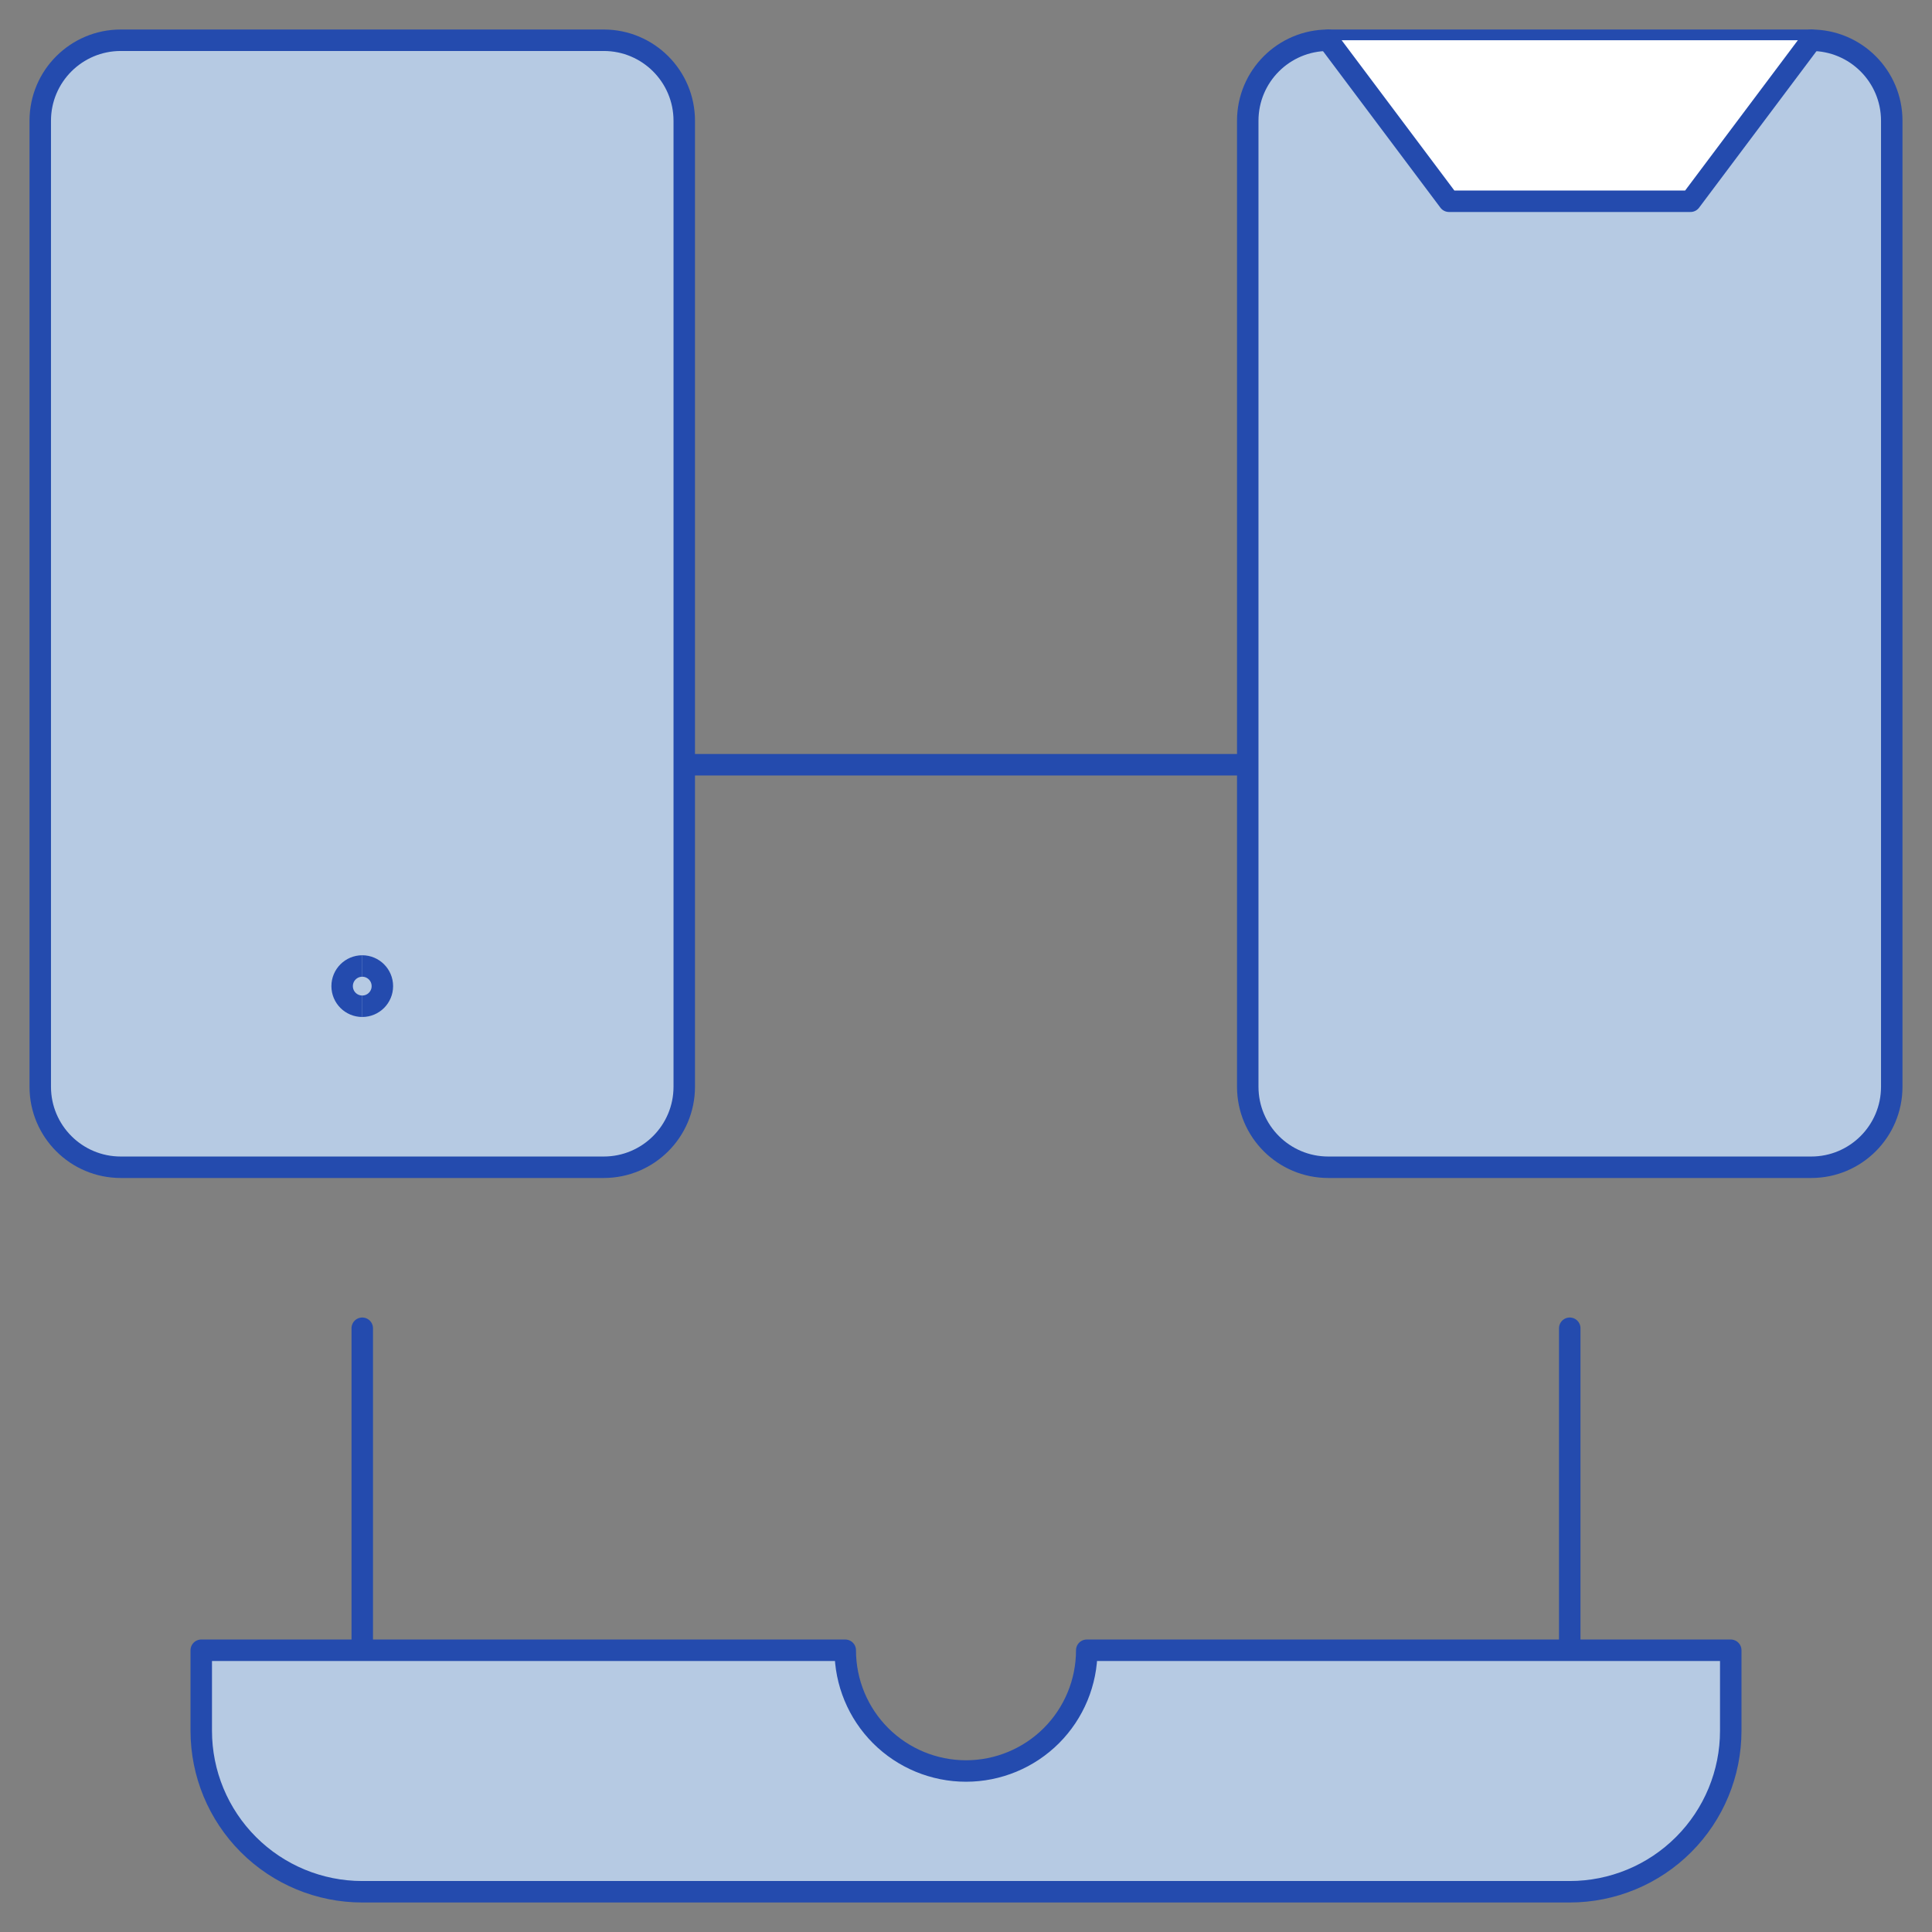
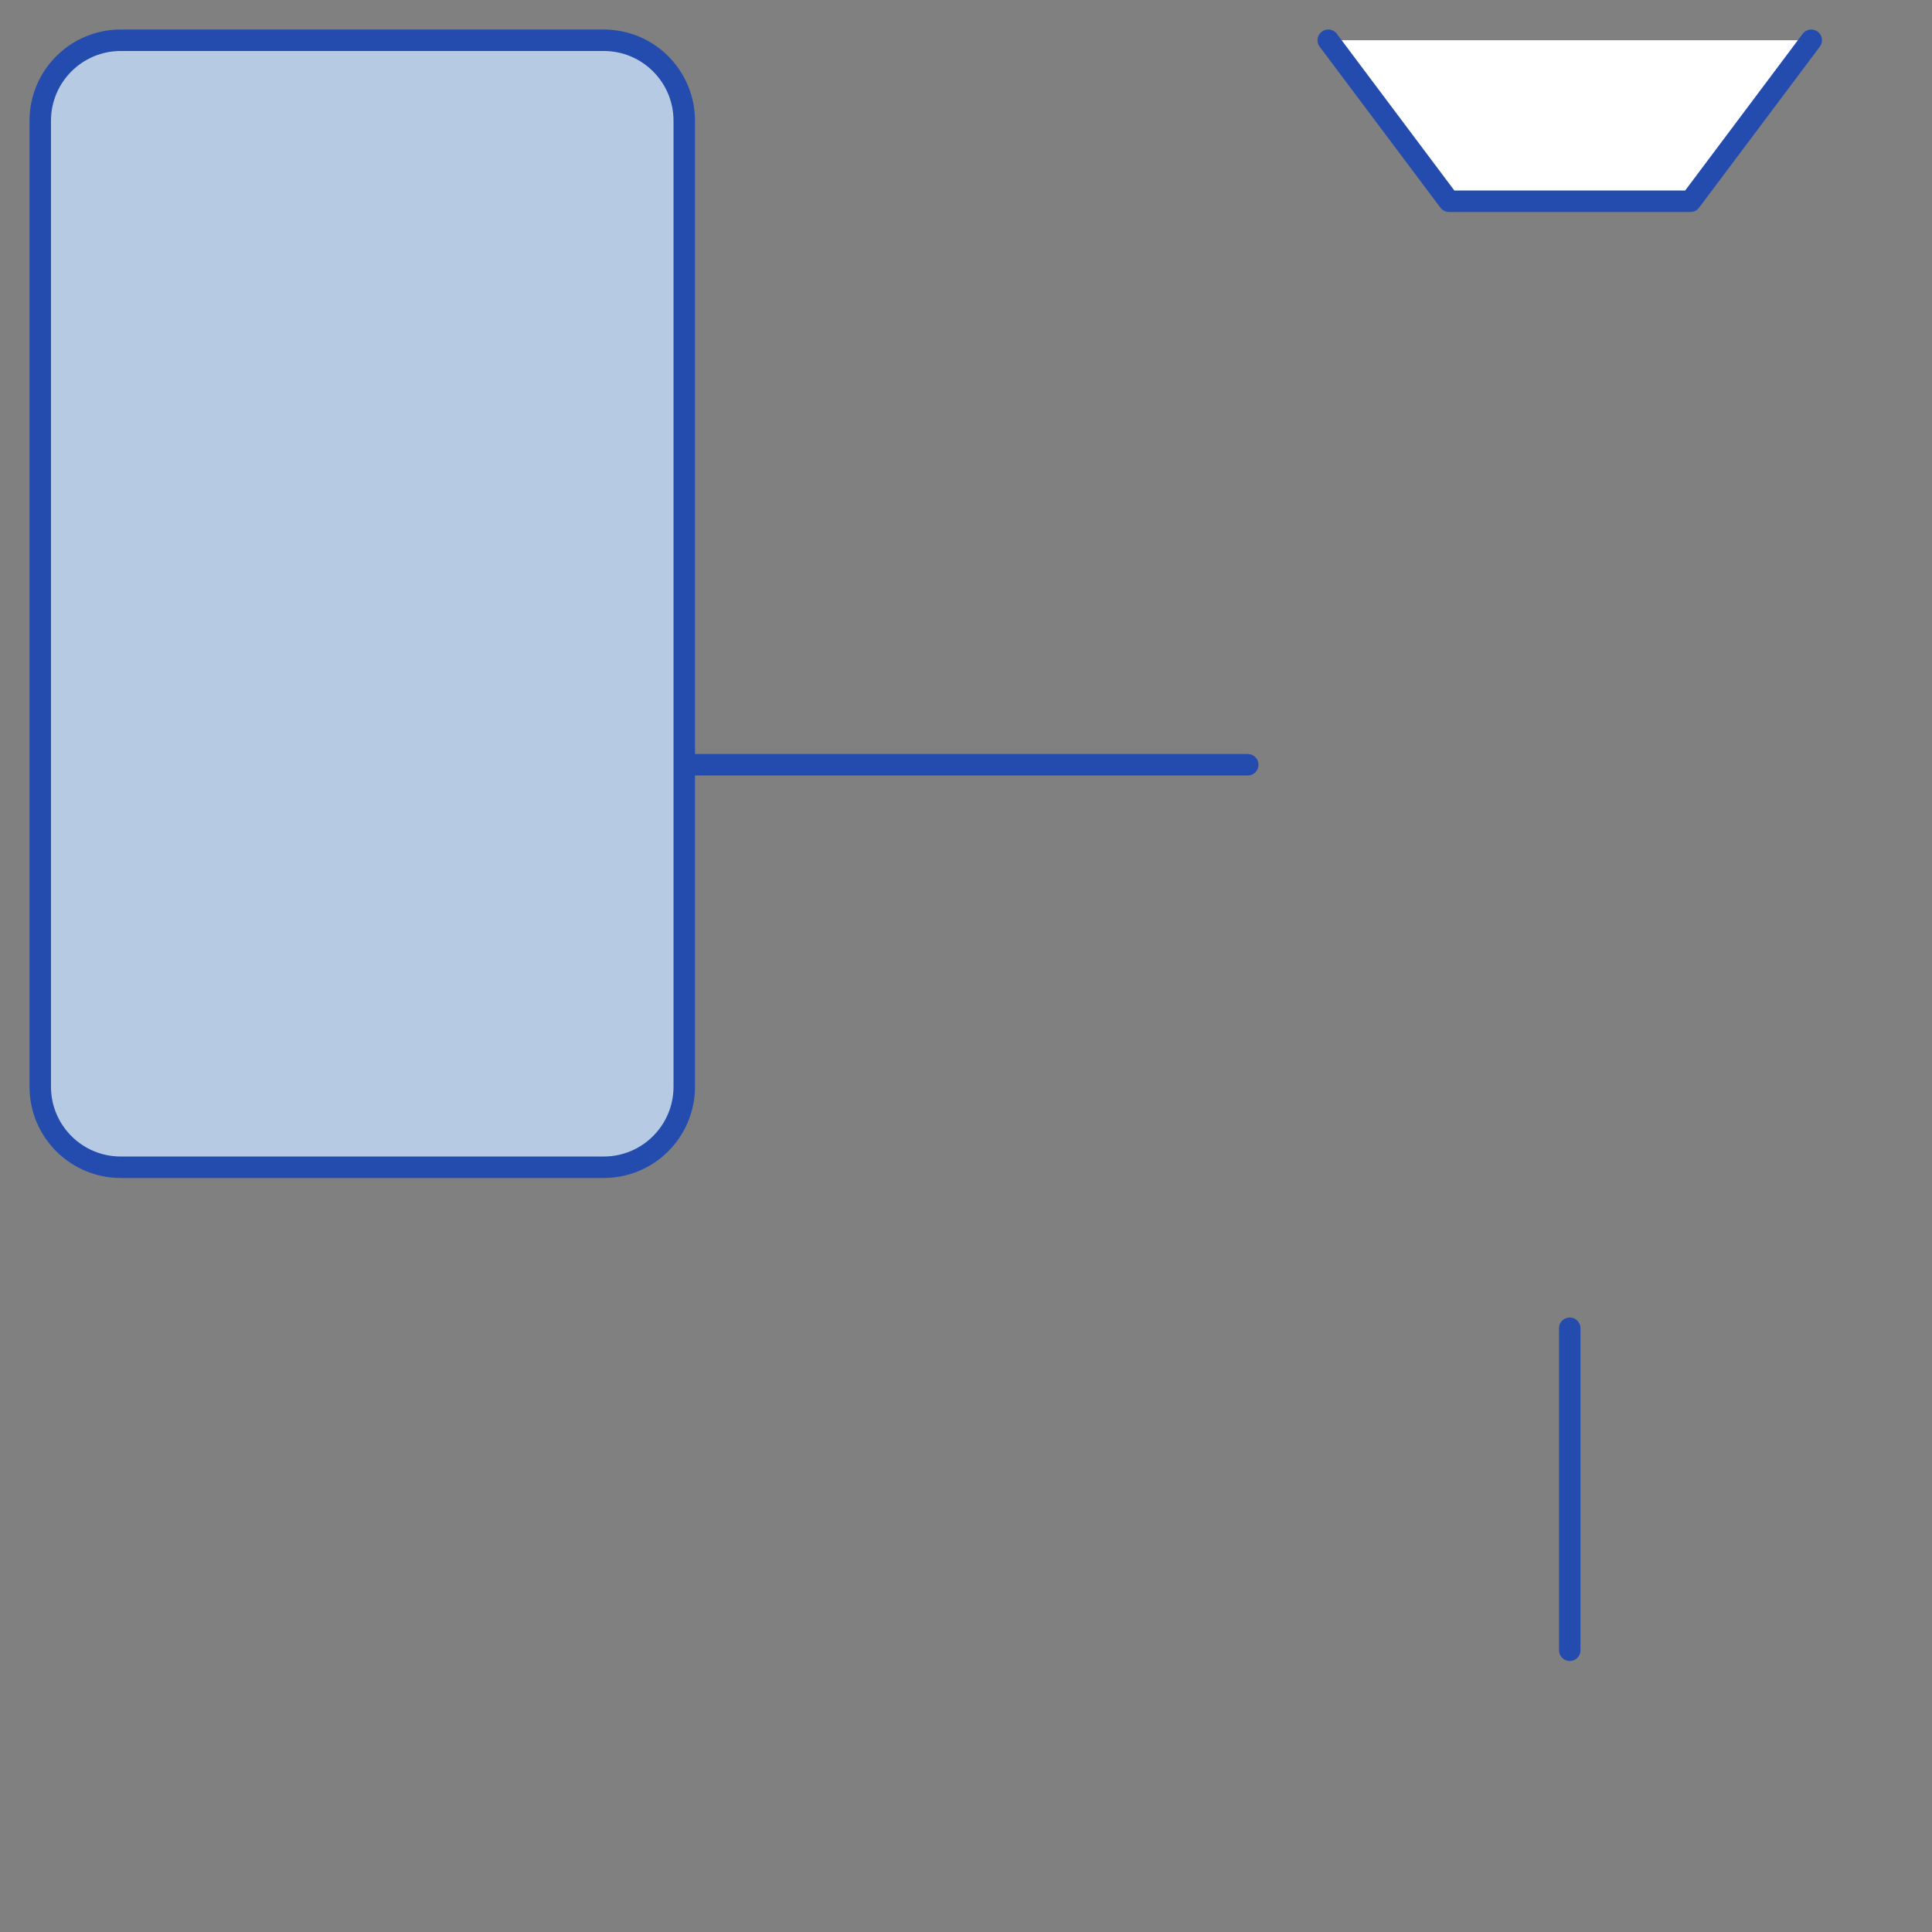
<svg xmlns="http://www.w3.org/2000/svg" width="90" height="90" viewBox="0 0 90 90" fill="none">
  <rect x="0" y="0" width="90" height="90" fill="#808080" stroke="none" />
-   <path d="M16.875 61.875V76.875" stroke="#244BAE" stroke-linecap="round" stroke-linejoin="round" />
  <path d="M58.125 35.625H31.875" stroke="#244BAE" stroke-linecap="round" stroke-linejoin="round" />
  <path d="M73.125 76.875V61.875" stroke="#244BAE" stroke-linecap="round" stroke-linejoin="round" />
-   <path d="M84.375 1.875H61.875C59.804 1.875 58.125 3.554 58.125 5.625V50.625C58.125 52.696 59.804 54.375 61.875 54.375H84.375C86.446 54.375 88.125 52.696 88.125 50.625V5.625C88.125 3.554 86.446 1.875 84.375 1.875Z" fill="#B6CAE3" stroke="#244BAE" stroke-linecap="round" stroke-linejoin="round" />
-   <path d="M50.625 76.875C50.625 78.367 50.032 79.798 48.978 80.853C47.923 81.907 46.492 82.5 45 82.5C43.508 82.5 42.077 81.907 41.022 80.853C39.968 79.798 39.375 78.367 39.375 76.875H9.375V80.625C9.375 82.614 10.165 84.522 11.572 85.928C12.978 87.335 14.886 88.125 16.875 88.125H73.125C75.114 88.125 77.022 87.335 78.428 85.928C79.835 84.522 80.625 82.614 80.625 80.625V76.875H50.625Z" fill="#B6CAE3" stroke="#244BAE" stroke-linecap="round" stroke-linejoin="round" />
  <path d="M28.125 1.875H5.625C3.554 1.875 1.875 3.554 1.875 5.625V50.625C1.875 52.696 3.554 54.375 5.625 54.375H28.125C30.196 54.375 31.875 52.696 31.875 50.625V5.625C31.875 3.554 30.196 1.875 28.125 1.875Z" fill="#B6CAE3" stroke="#244BAE" stroke-linecap="round" stroke-linejoin="round" />
  <path d="M61.875 1.875L67.5 9.375H78.75L84.375 1.875" fill="white" />
  <path d="M61.875 1.875L67.5 9.375H78.75L84.375 1.875" stroke="#244BAE" stroke-linecap="round" stroke-linejoin="round" />
-   <path d="M16.875 46.875C16.357 46.875 15.938 46.455 15.938 45.938C15.938 45.42 16.357 45 16.875 45" stroke="#244BAE" />
-   <path d="M16.875 46.875C17.393 46.875 17.812 46.455 17.812 45.938C17.812 45.42 17.393 45 16.875 45" stroke="#244BAE" />
</svg>